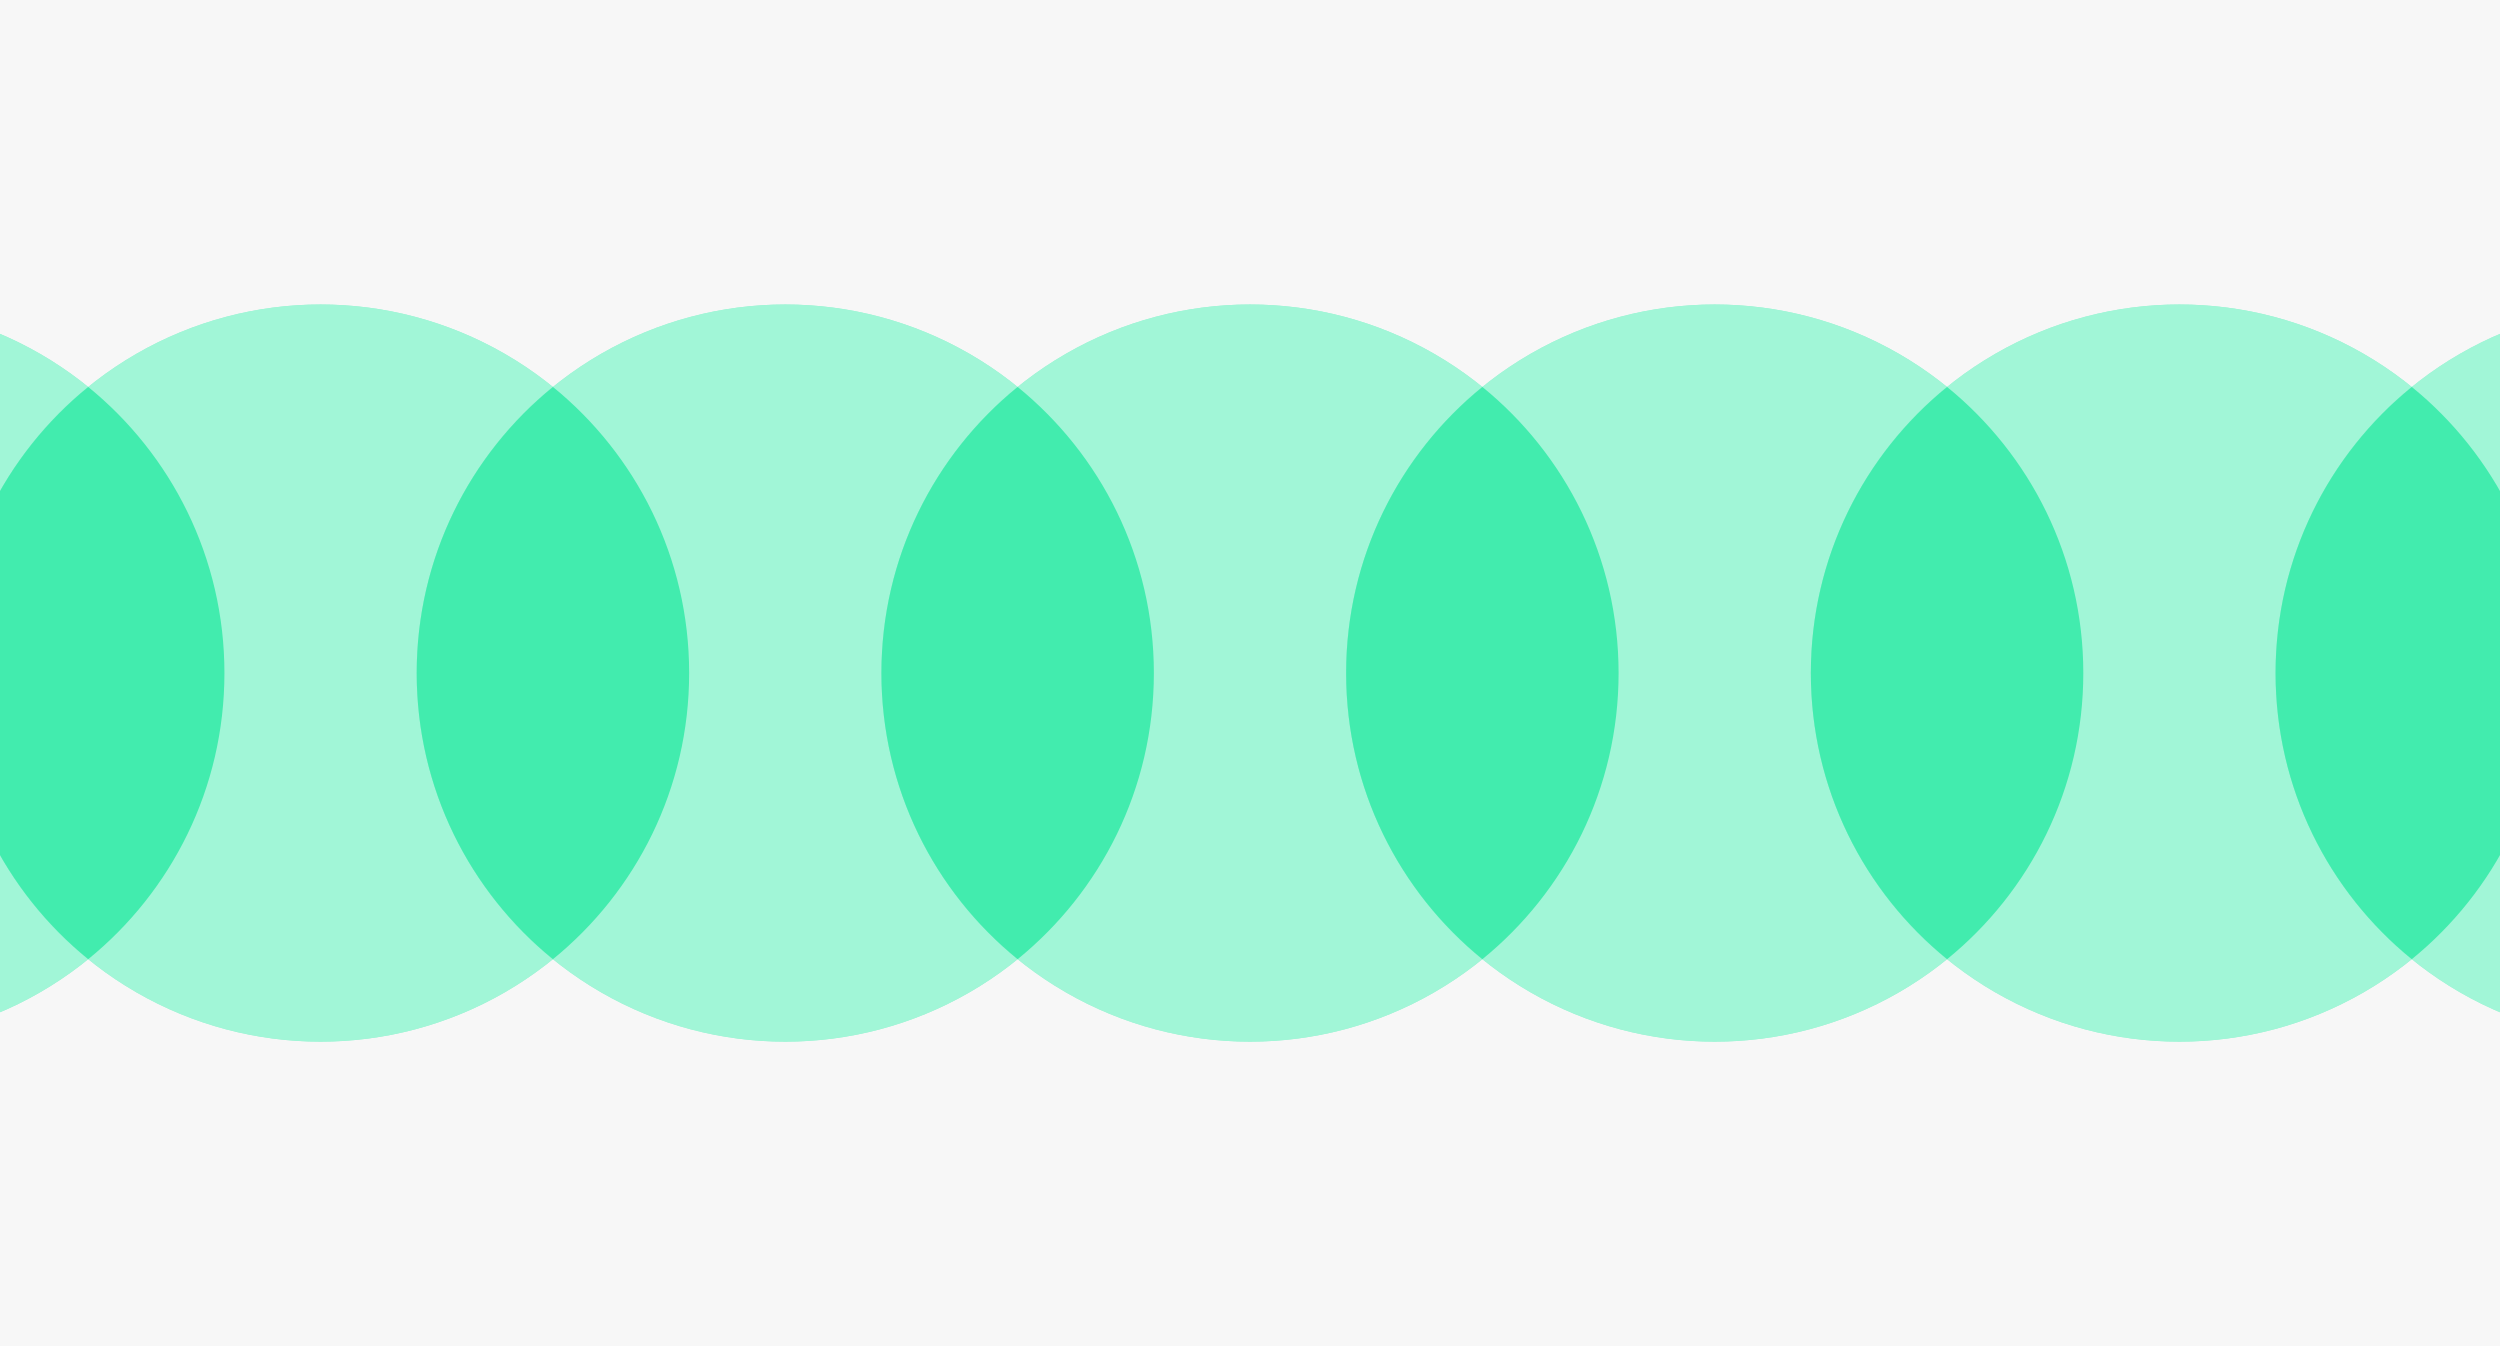
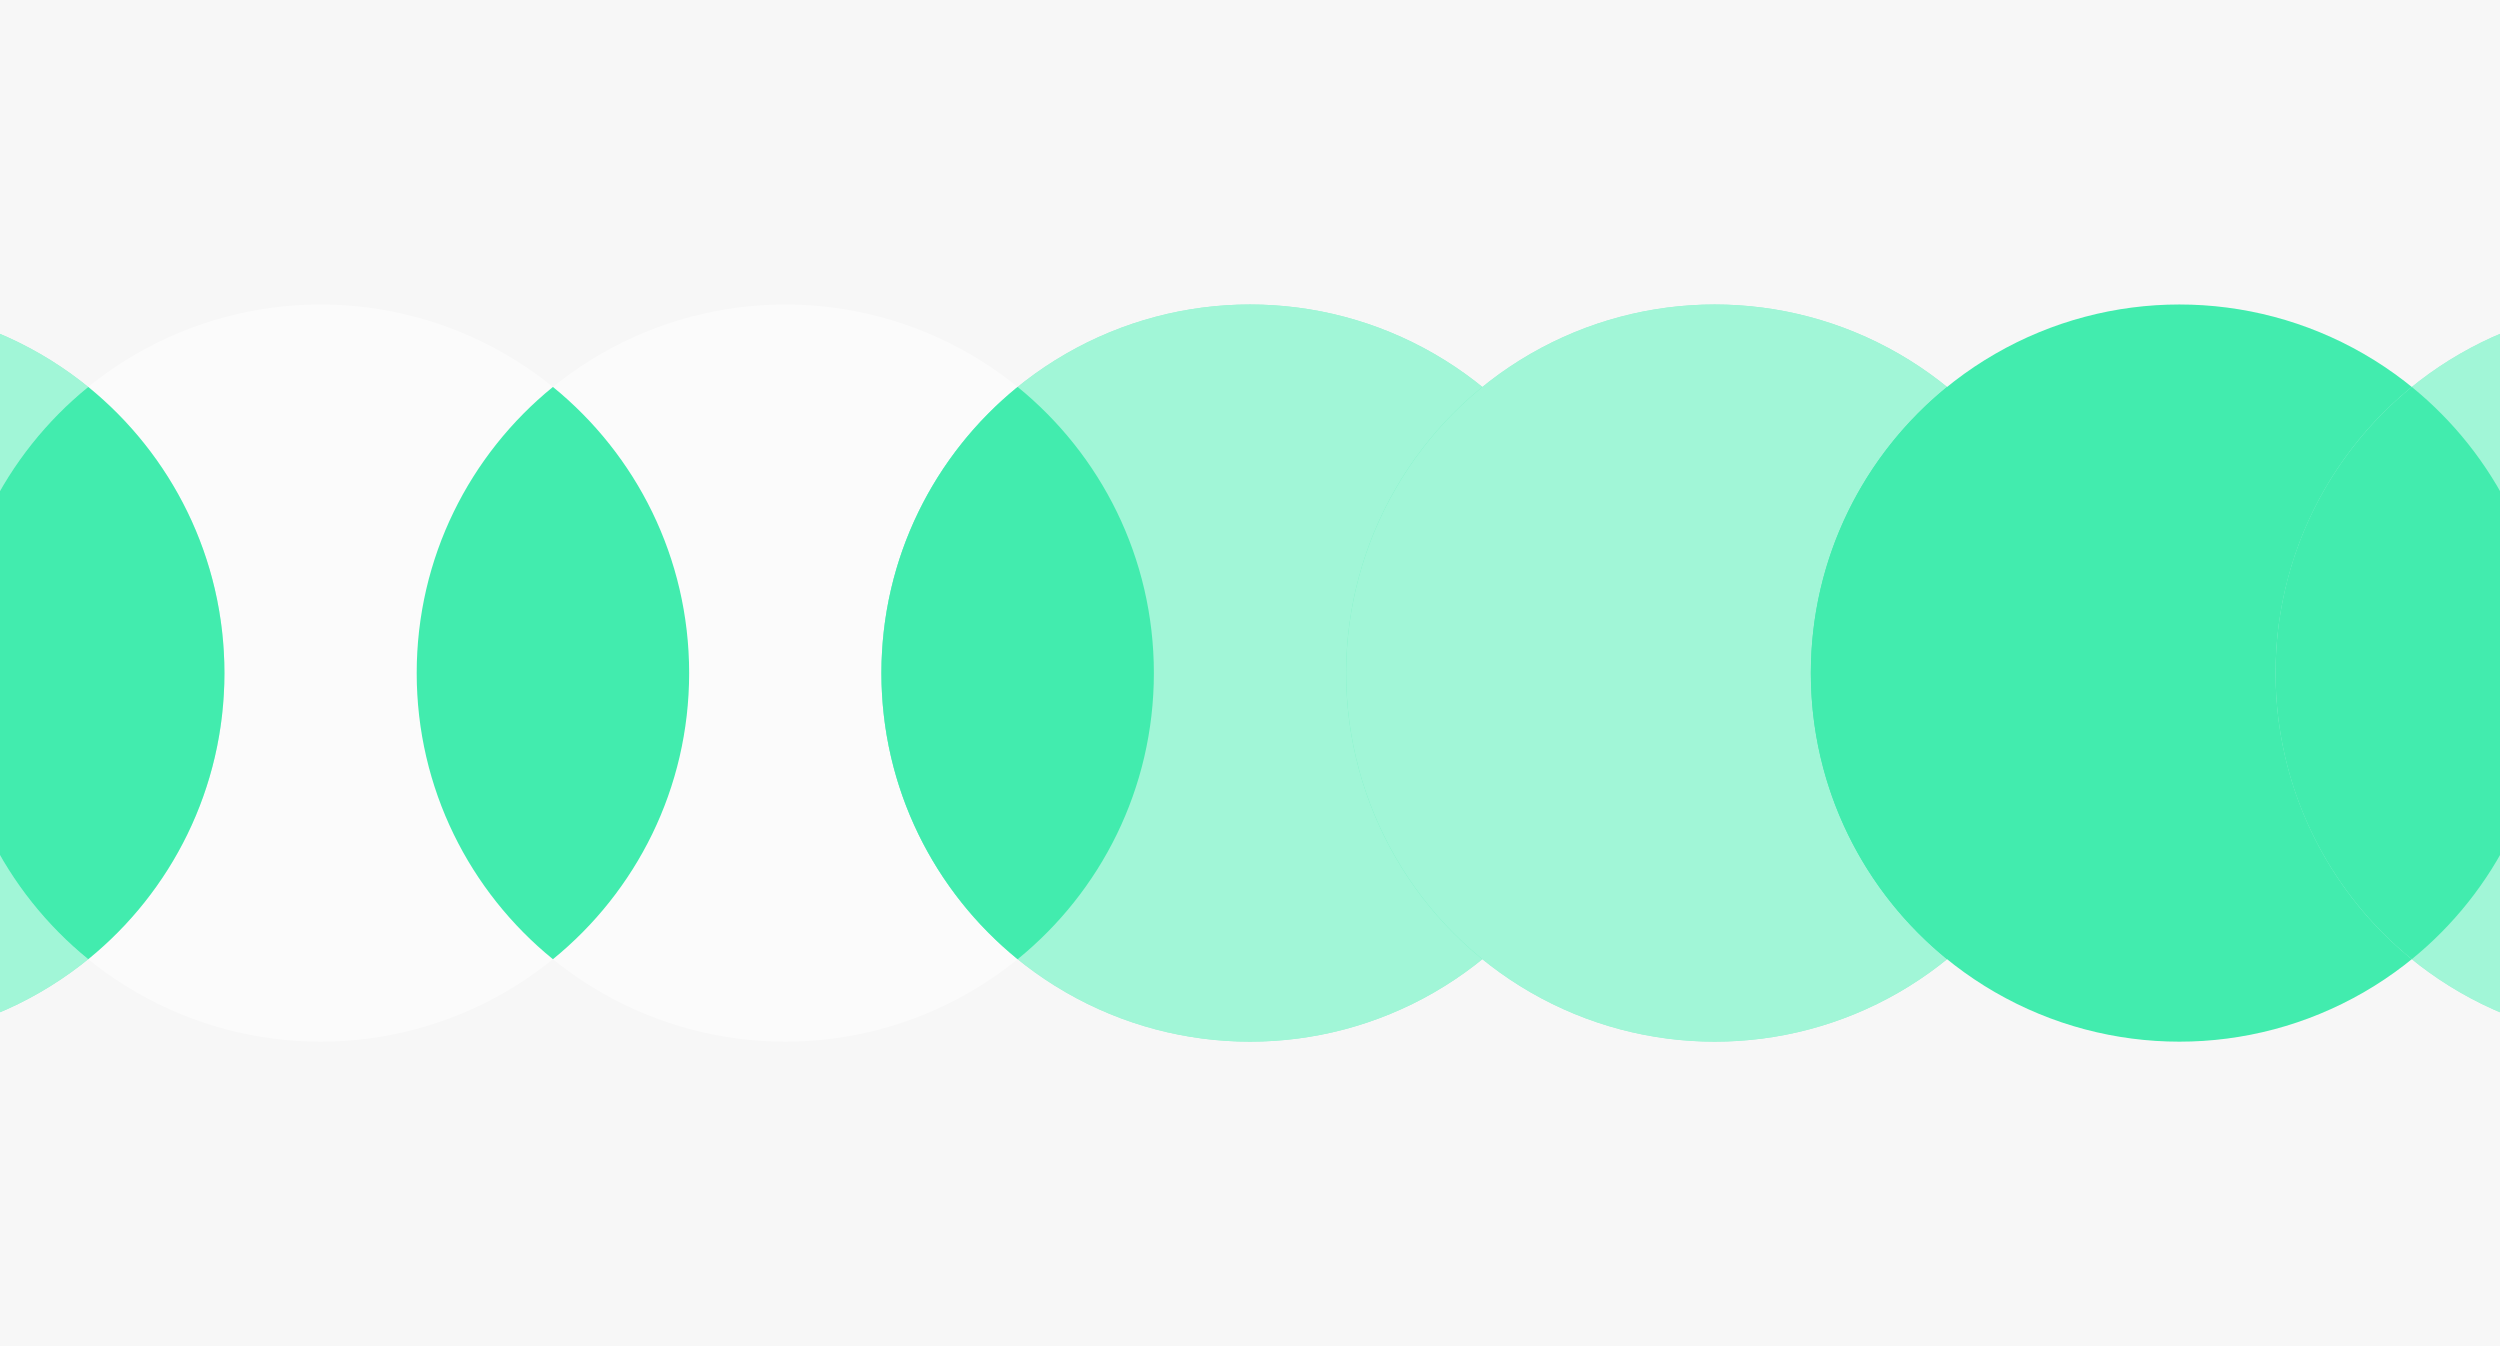
<svg xmlns="http://www.w3.org/2000/svg" width="780" height="420" viewBox="0 0 780 420" fill="none">
  <rect x="0" y="0" width="780" height="420" fill="#333333" stroke="none" />
  <g clip-path="url(#clip0_1124_26859)">
    <rect width="780" height="420" fill="#F7F7F7" />
    <circle cx="-44.976" cy="210" r="115" fill="#42ECAE" />
    <circle cx="-44.976" cy="210" r="115" fill="white" fill-opacity="0.5" />
-     <circle cx="100.016" cy="210" r="115" fill="#42ECAE" />
    <circle cx="100.016" cy="210" r="115" fill="white" fill-opacity="0.5" />
-     <circle cx="245.008" cy="210" r="115" fill="#42ECAE" />
    <circle cx="245.008" cy="210" r="115" fill="white" fill-opacity="0.5" />
    <circle cx="390" cy="210" r="115" fill="#42ECAE" />
    <circle cx="390" cy="210" r="115" fill="white" fill-opacity="0.5" />
    <circle cx="534.992" cy="210" r="115" fill="#42ECAE" />
    <circle cx="534.992" cy="210" r="115" fill="white" fill-opacity="0.5" />
    <circle cx="679.984" cy="210" r="115" fill="#42ECAE" />
-     <circle cx="679.984" cy="210" r="115" fill="white" fill-opacity="0.5" />
    <circle cx="824.976" cy="210" r="115" fill="#42ECAE" />
    <circle cx="824.976" cy="210" r="115" fill="white" fill-opacity="0.5" />
    <path fill-rule="evenodd" clip-rule="evenodd" d="M607.488 299.275C633.423 278.189 649.992 246.029 649.992 209.999C649.992 173.969 633.423 141.809 607.488 120.724C581.554 141.809 564.984 173.969 564.984 209.999C564.984 246.029 581.554 278.189 607.488 299.275Z" fill="#42ECAE" />
-     <path fill-rule="evenodd" clip-rule="evenodd" d="M462.496 299.275C488.43 278.189 505 246.029 505 209.999C505 173.969 488.43 141.809 462.496 120.724C436.561 141.809 419.992 173.969 419.992 209.999C419.992 246.029 436.561 278.189 462.496 299.275Z" fill="#42ECAE" />
    <path fill-rule="evenodd" clip-rule="evenodd" d="M317.504 299.275C343.438 278.189 360.008 246.029 360.008 209.999C360.008 173.969 343.438 141.809 317.504 120.724C291.569 141.809 275 173.969 275 209.999C275 246.029 291.569 278.189 317.504 299.275Z" fill="#42ECAE" />
    <path fill-rule="evenodd" clip-rule="evenodd" d="M172.512 299.274C198.447 278.188 215.016 246.028 215.016 209.998C215.016 173.968 198.447 141.808 172.512 120.723C146.578 141.808 130.009 173.968 130.009 209.998C130.009 246.028 146.578 278.188 172.512 299.274Z" fill="#42ECAE" />
-     <path fill-rule="evenodd" clip-rule="evenodd" d="M752.48 299.275C778.415 278.189 794.984 246.029 794.984 209.999C794.984 173.969 778.415 141.809 752.48 120.724C726.546 141.809 709.976 173.969 709.976 209.999C709.976 246.029 726.546 278.189 752.48 299.275Z" fill="#42ECAE" />
+     <path fill-rule="evenodd" clip-rule="evenodd" d="M752.48 299.275C778.415 278.189 794.984 246.029 794.984 209.999C794.984 173.969 778.415 141.809 752.48 120.724C726.546 141.809 709.976 173.969 709.976 209.999C709.976 246.029 726.546 278.189 752.48 299.275" fill="#42ECAE" />
    <path fill-rule="evenodd" clip-rule="evenodd" d="M27.519 299.274C53.454 278.188 70.023 246.028 70.023 209.998C70.023 173.968 53.454 141.808 27.519 120.723C1.585 141.808 -14.985 173.968 -14.985 209.998C-14.985 246.028 1.585 278.188 27.519 299.274Z" fill="#42ECAE" />
  </g>
  <defs>
    <clipPath id="clip0_1124_26859">
      <rect width="780" height="420" fill="white" />
    </clipPath>
  </defs>
</svg>